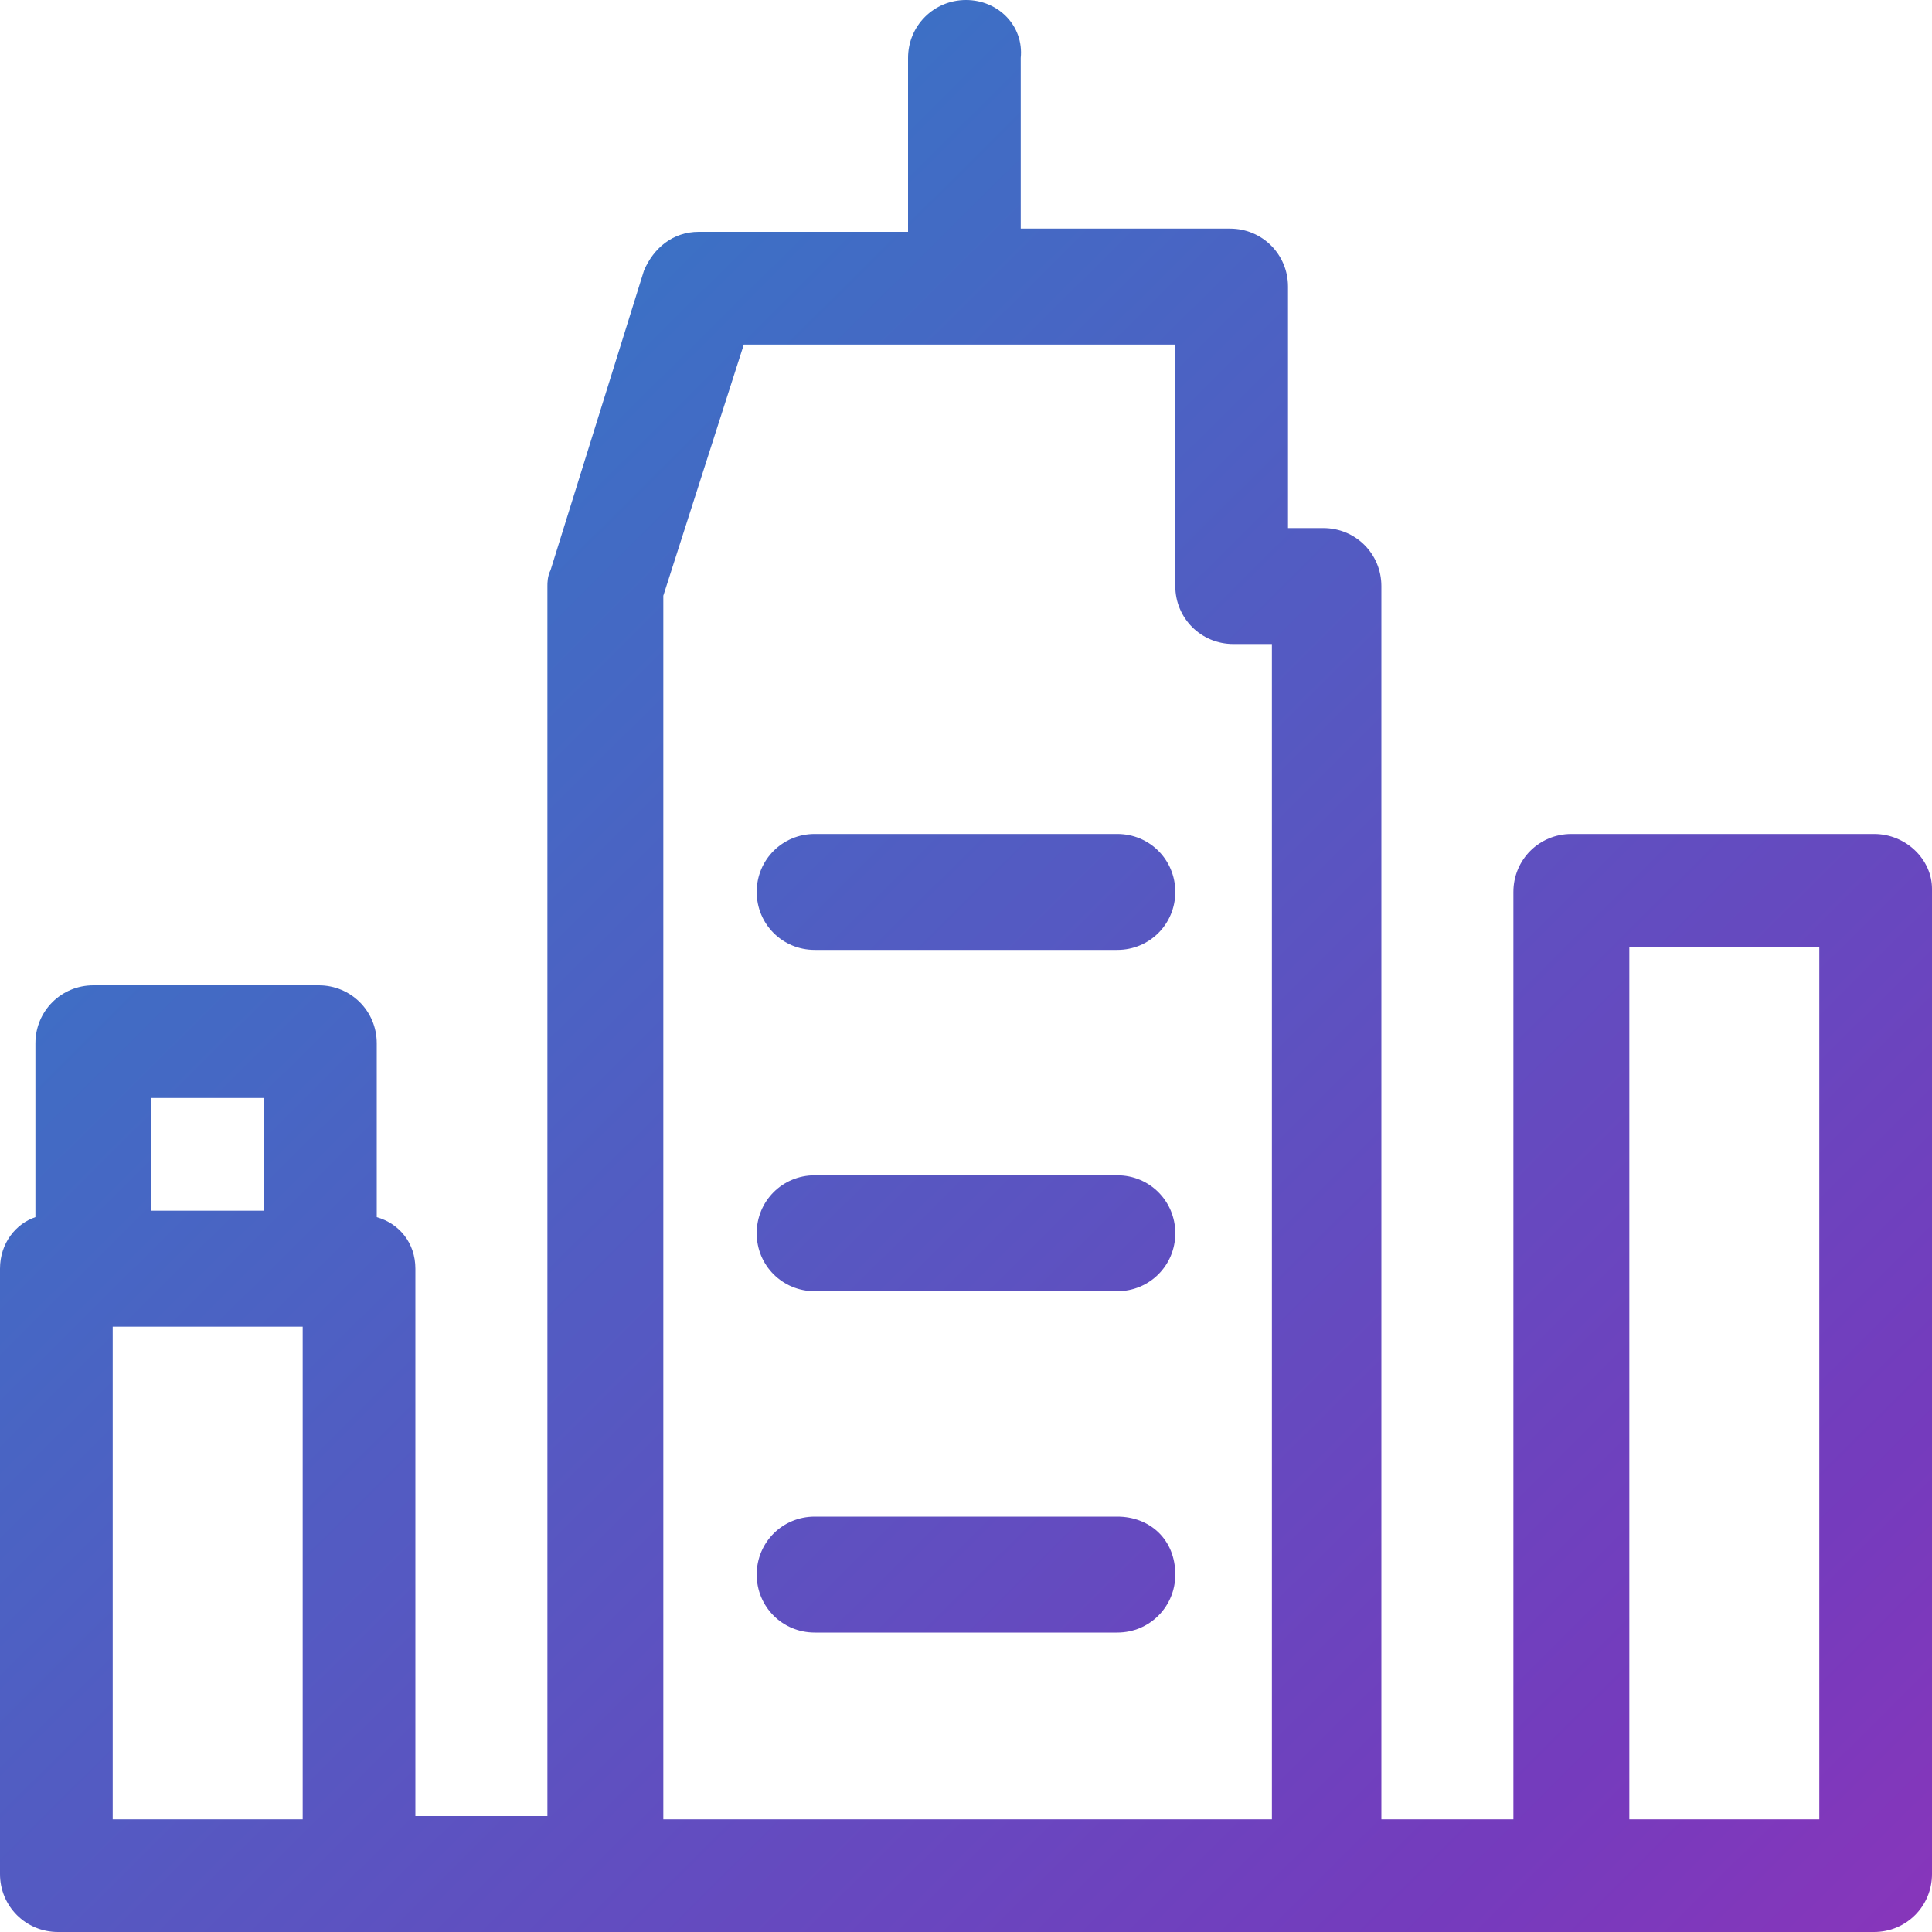
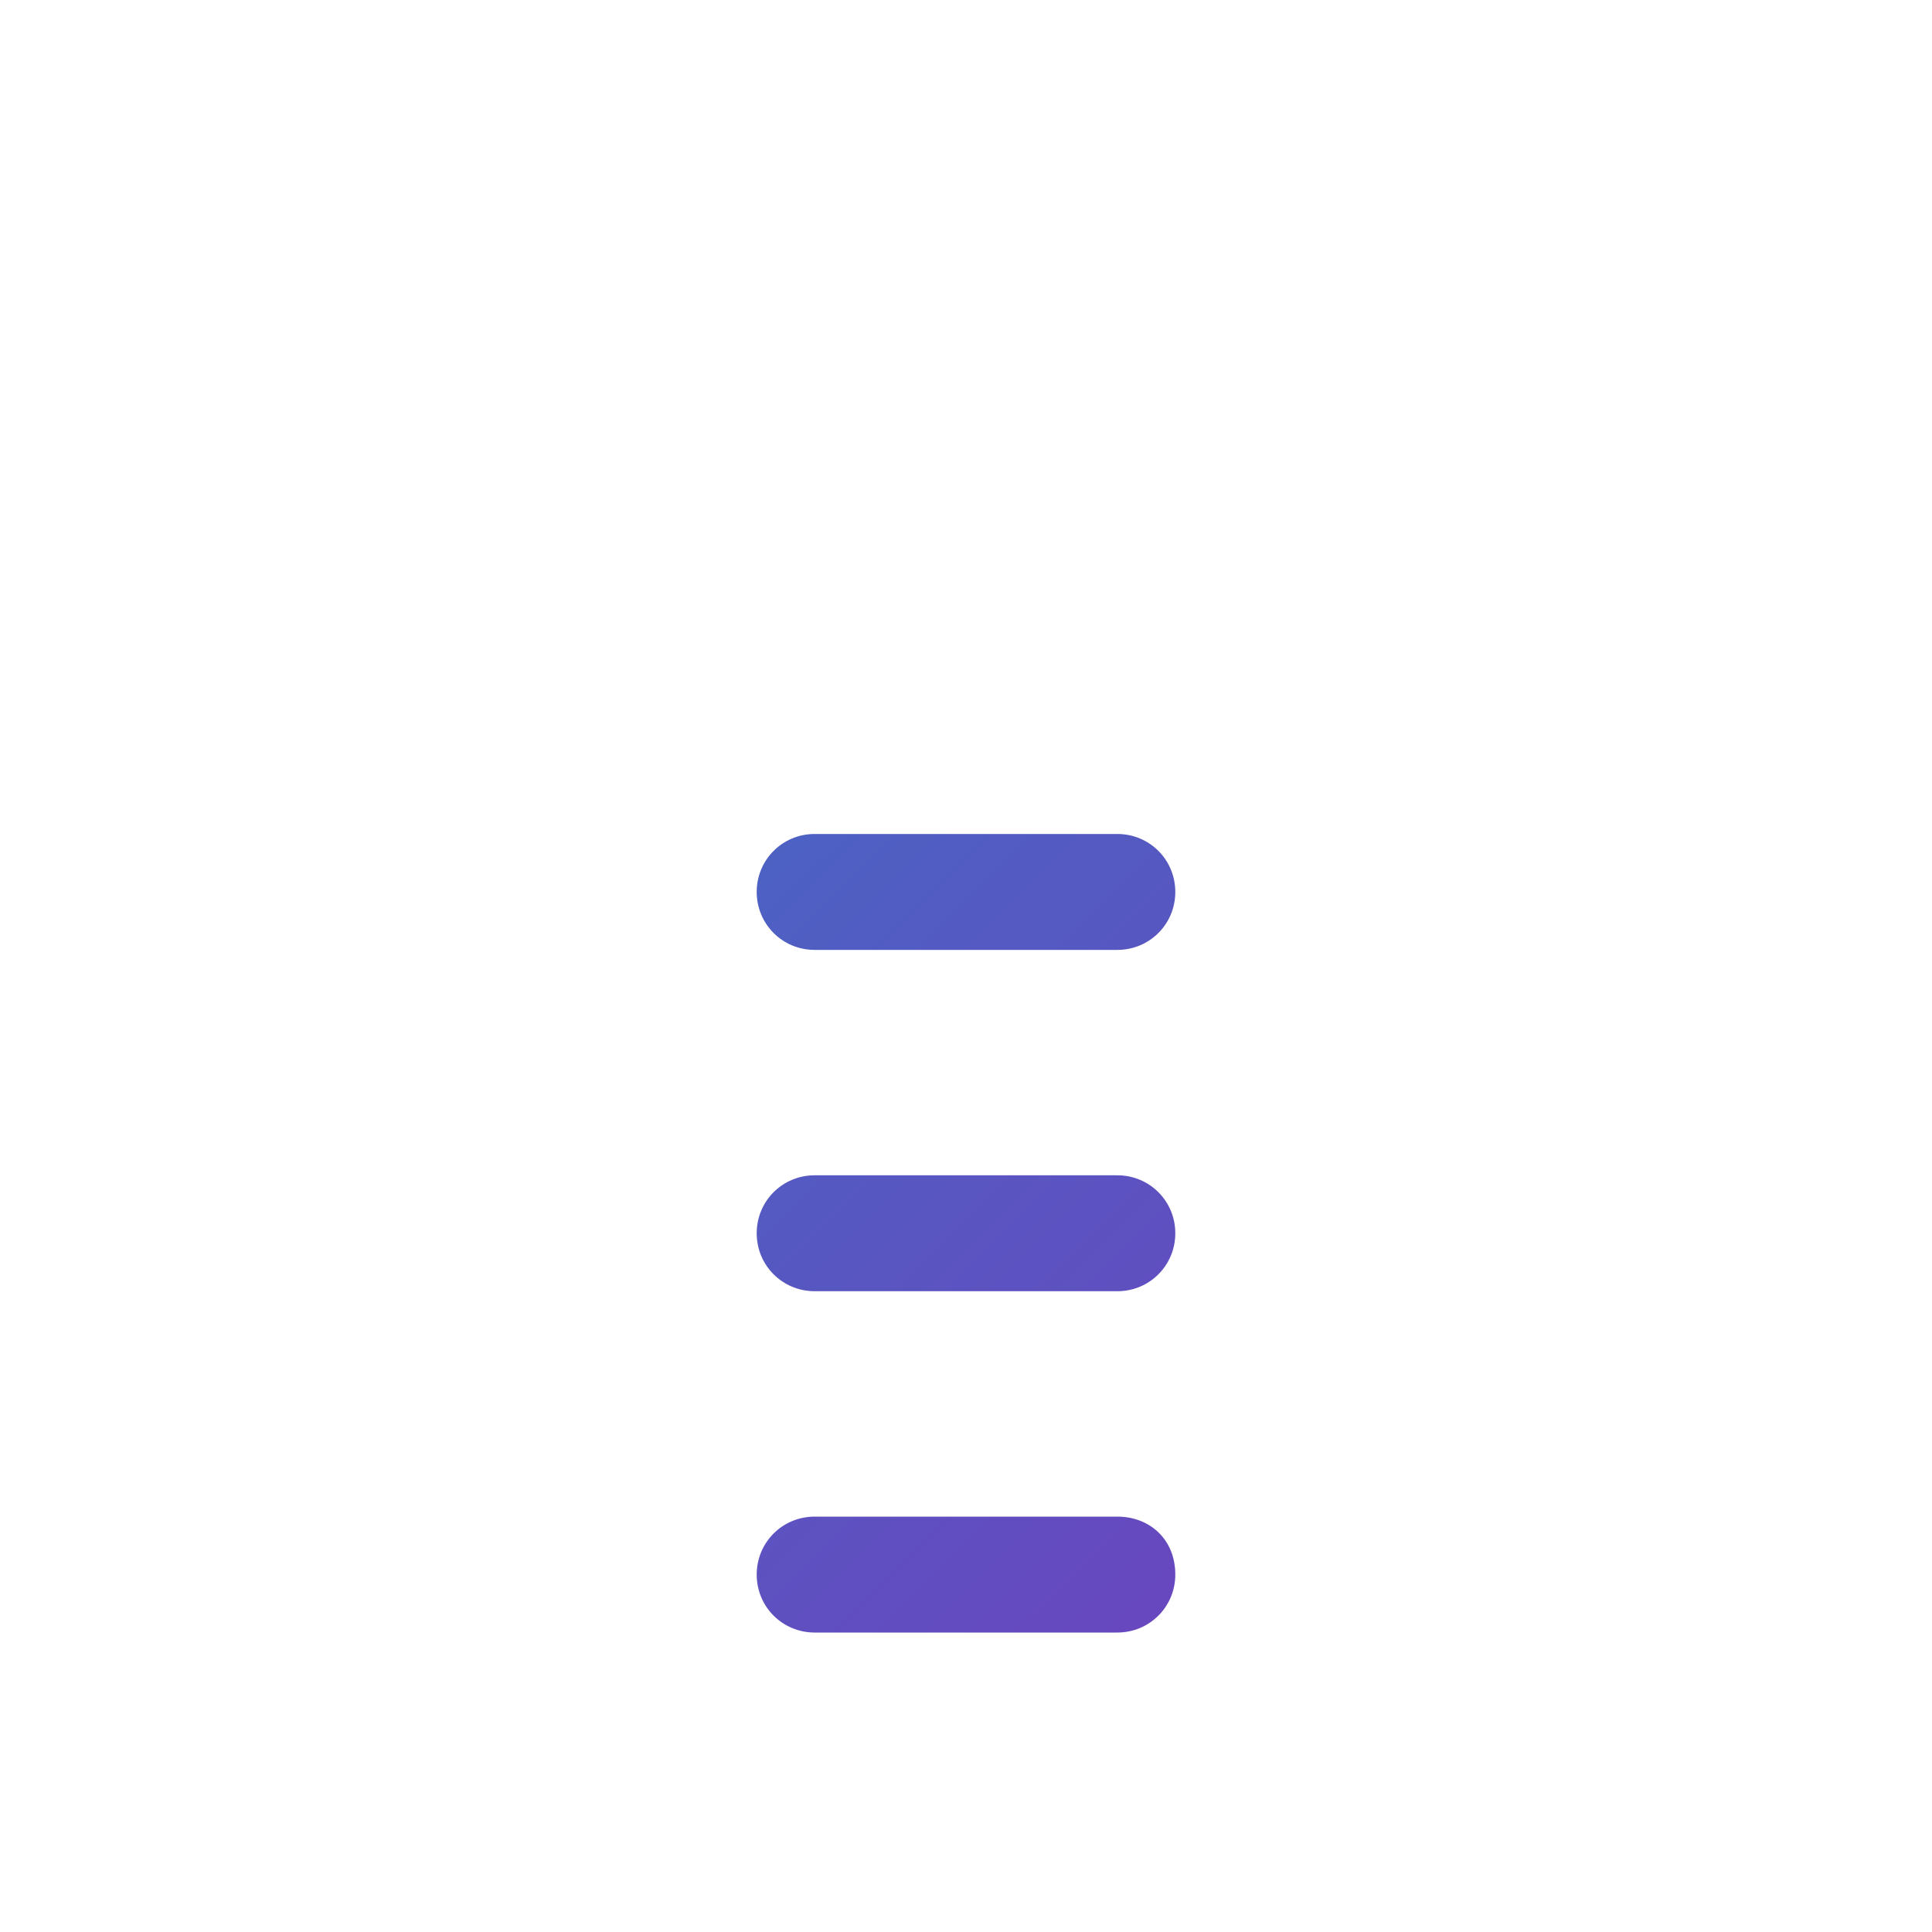
<svg xmlns="http://www.w3.org/2000/svg" version="1.1" id="Layer_1" x="0px" y="0px" viewBox="0 0 60 60" style="enable-background:new 0 0 60 60;" xml:space="preserve">
  <style type="text/css">
	.st0{fill:url(#SVGID_1_);}
	.st1{fill:url(#SVGID_2_);}
	.st2{fill:url(#SVGID_3_);}
	.st3{fill:url(#SVGID_4_);}
</style>
  <title>Group 21</title>
  <desc>Created with Sketch.</desc>
  <g>
    <linearGradient id="SVGID_1_" gradientUnits="userSpaceOnUse" x1="86.865" y1="84.902" x2="-25.034" y2="-27.764">
      <stop offset="0" style="stop-color:#C724B1" />
      <stop offset="0.3" style="stop-color:#753BBD" />
      <stop offset="1" style="stop-color:#00A9CE" />
    </linearGradient>
    <path class="st0" d="M34.7,25.9h-9.4c-1,0-1.8,0.8-1.8,1.8s0.8,1.8,1.8,1.8h9.4c1,0,1.8-0.8,1.8-1.8S35.7,25.9,34.7,25.9z" />
    <linearGradient id="SVGID_2_" gradientUnits="userSpaceOnUse" x1="81.571" y1="90.16" x2="-30.328" y2="-22.506">
      <stop offset="0" style="stop-color:#C724B1" />
      <stop offset="0.3" style="stop-color:#753BBD" />
      <stop offset="1" style="stop-color:#00A9CE" />
    </linearGradient>
    <path class="st1" d="M34.7,36.5h-9.4c-1,0-1.8,0.8-1.8,1.8s0.8,1.8,1.8,1.8h9.4c1,0,1.8-0.8,1.8-1.8S35.7,36.5,34.7,36.5z" />
    <linearGradient id="SVGID_3_" gradientUnits="userSpaceOnUse" x1="76.277" y1="95.418" x2="-35.622" y2="-17.248">
      <stop offset="0" style="stop-color:#C724B1" />
      <stop offset="0.3" style="stop-color:#753BBD" />
      <stop offset="1" style="stop-color:#00A9CE" />
    </linearGradient>
    <path class="st2" d="M34.7,47.1h-9.4c-1,0-1.8,0.8-1.8,1.8c0,1,0.8,1.8,1.8,1.8h9.4c1,0,1.8-0.8,1.8-1.8   C36.5,47.8,35.7,47.1,34.7,47.1z" />
    <linearGradient id="SVGID_4_" gradientUnits="userSpaceOnUse" x1="79.218" y1="92.497" x2="-32.681" y2="-20.169">
      <stop offset="0" style="stop-color:#C724B1" />
      <stop offset="0.3" style="stop-color:#753BBD" />
      <stop offset="1" style="stop-color:#00A9CE" />
    </linearGradient>
-     <path class="st3" d="M58.2,25.9h-9.4c-1,0-1.8,0.8-1.8,1.8v28.8h-4.1V18.2c0-1-0.8-1.8-1.8-1.8H40V8.9c0-1-0.8-1.8-1.8-1.8h-6.5   V1.8C31.8,0.8,31,0,30,0s-1.8,0.8-1.8,1.8v5.4h-6.5c-0.8,0-1.4,0.5-1.7,1.2l-2.9,9.3c-0.1,0.2-0.1,0.4-0.1,0.5v38.2h-4.1V39.4   c0-0.8-0.5-1.4-1.2-1.6v-5.4c0-1-0.8-1.8-1.8-1.8H2.9c-1,0-1.8,0.8-1.8,1.8v5.4C0.5,38,0,38.6,0,39.4v18.8c0,1,0.8,1.8,1.8,1.8h9.4   h7.6h22.4h7.6h9.4c1,0,1.8-0.8,1.8-1.8V27.6C60,26.7,59.2,25.9,58.2,25.9z M4.7,34.1h3.5v3.5H4.7V34.1z M3.5,56.5V41.2h5.9v15.3   H3.5z M20.6,56.5v-38l2.5-7.8h13.4v7.5c0,1,0.8,1.8,1.8,1.8h1.2v36.5H20.6z M50.6,56.5V29.4h5.9v27.1H50.6z" />
  </g>
</svg>